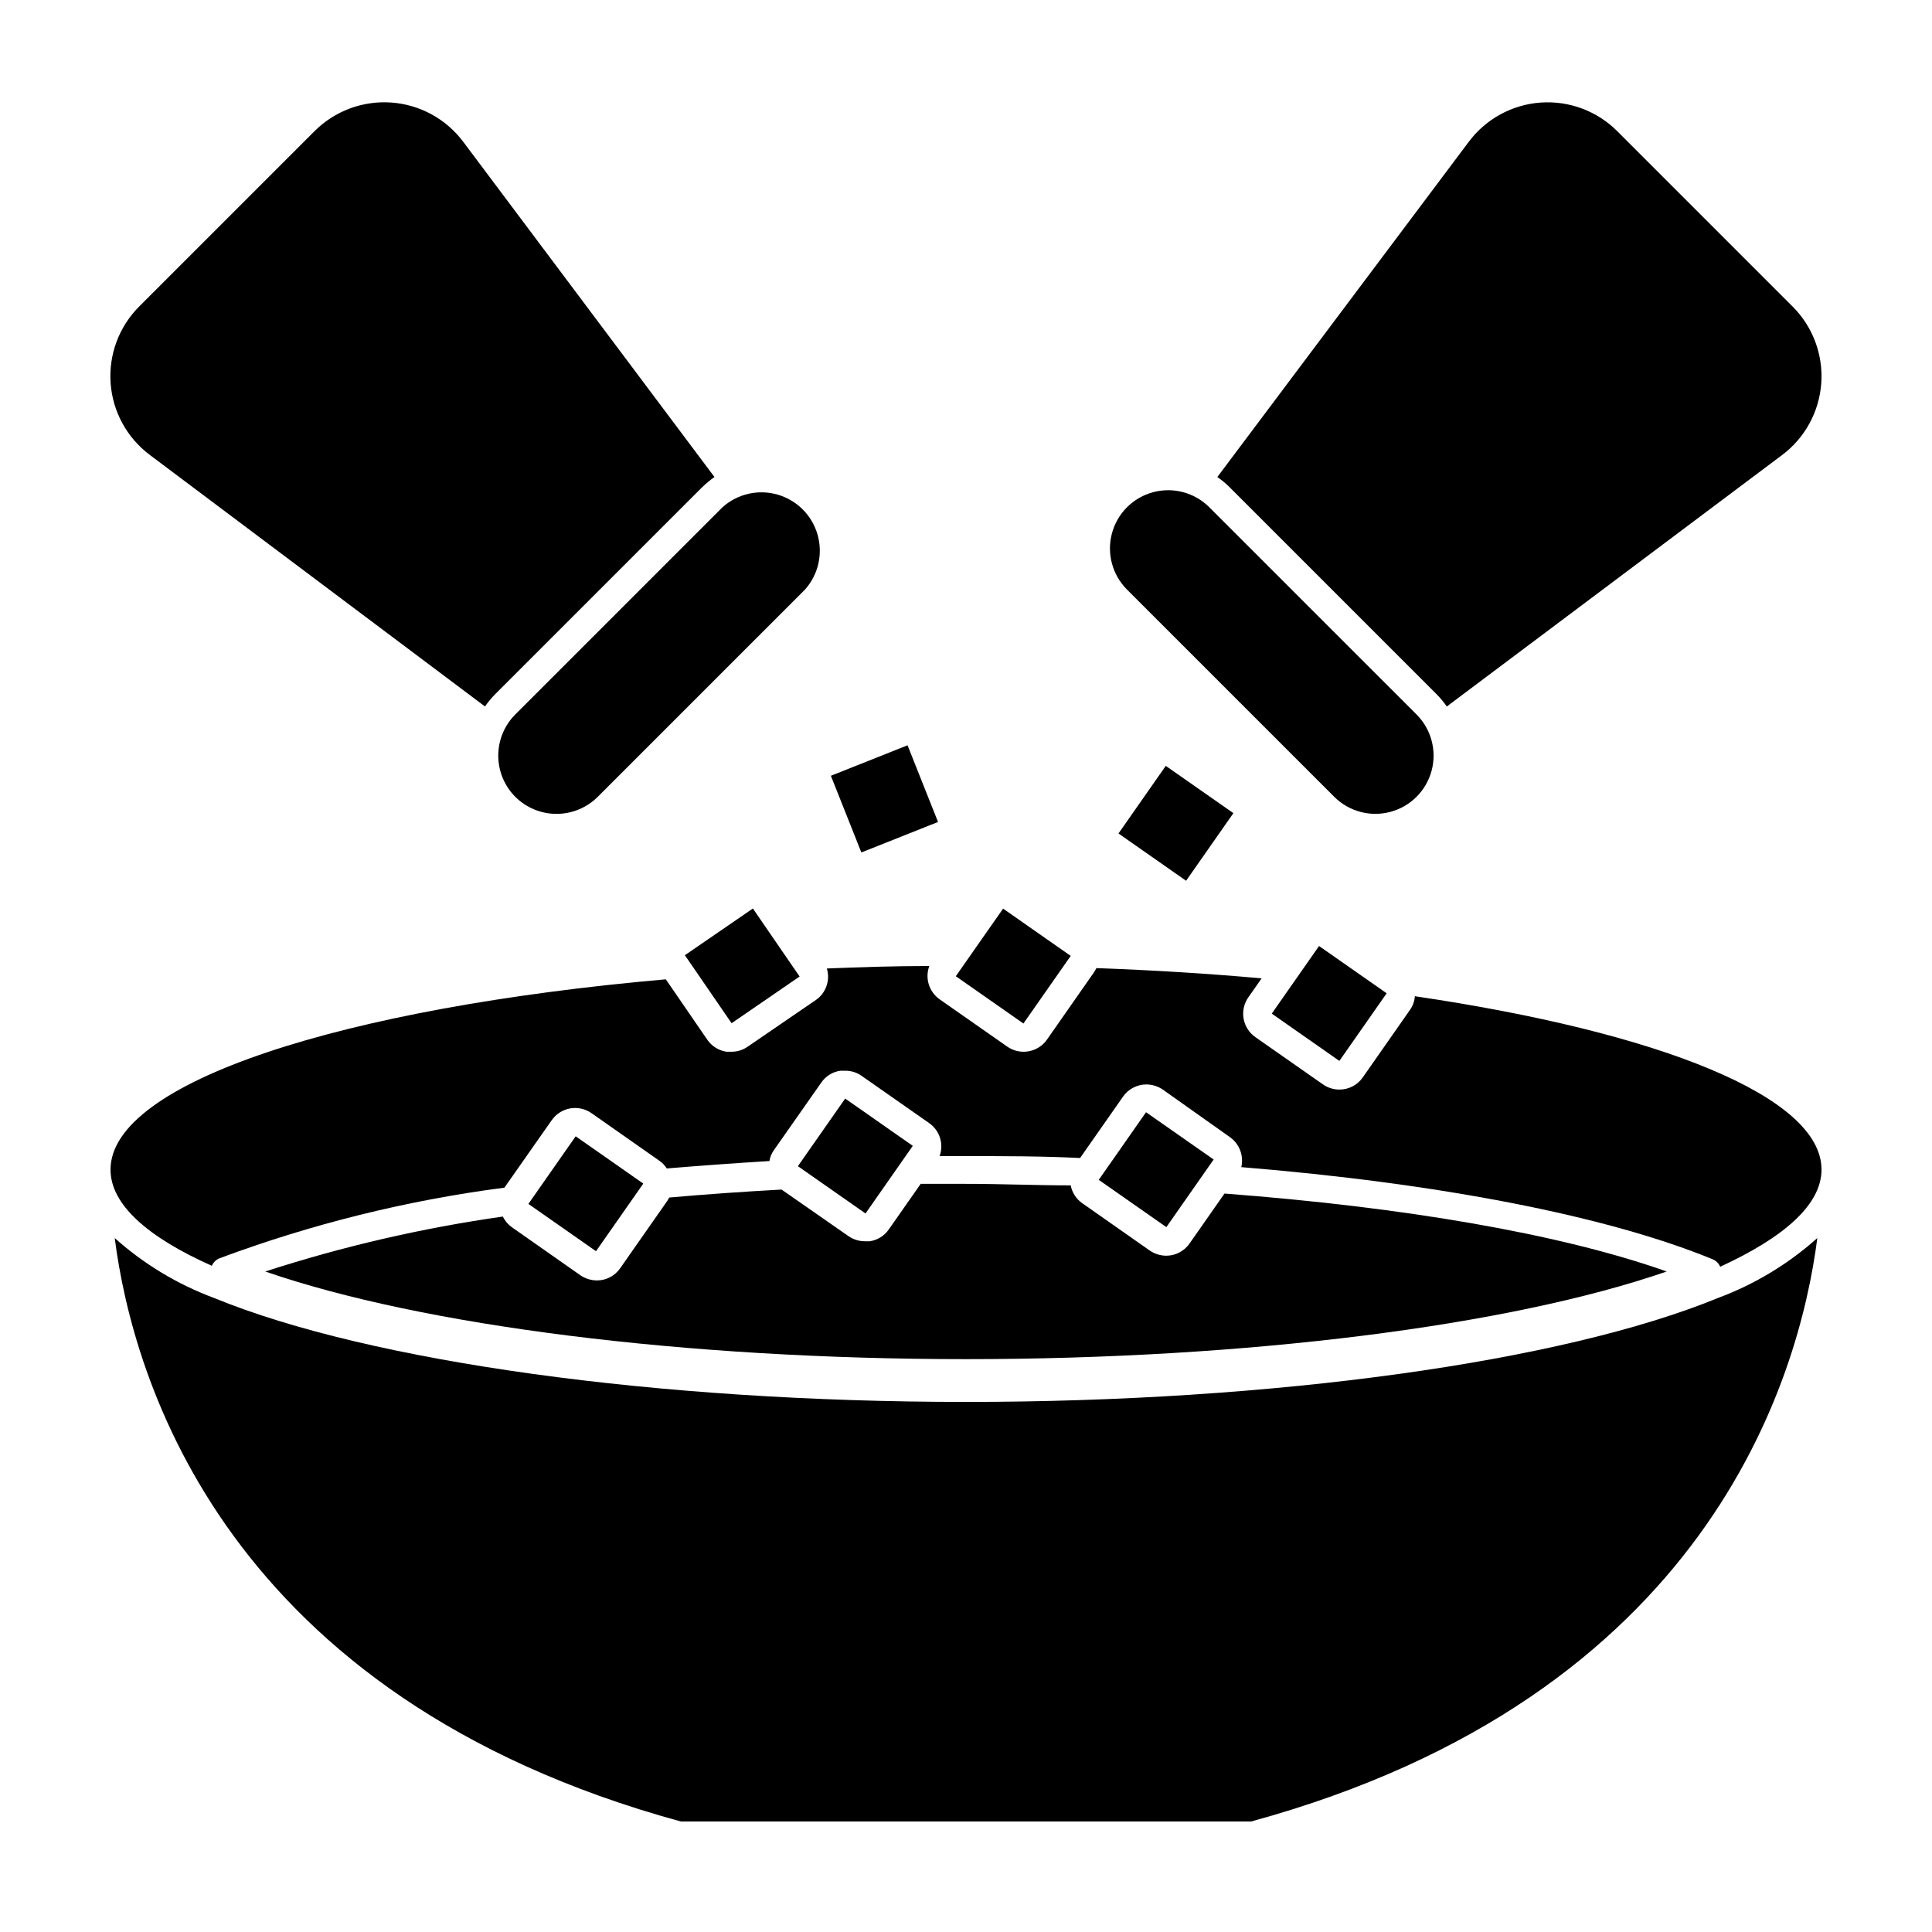
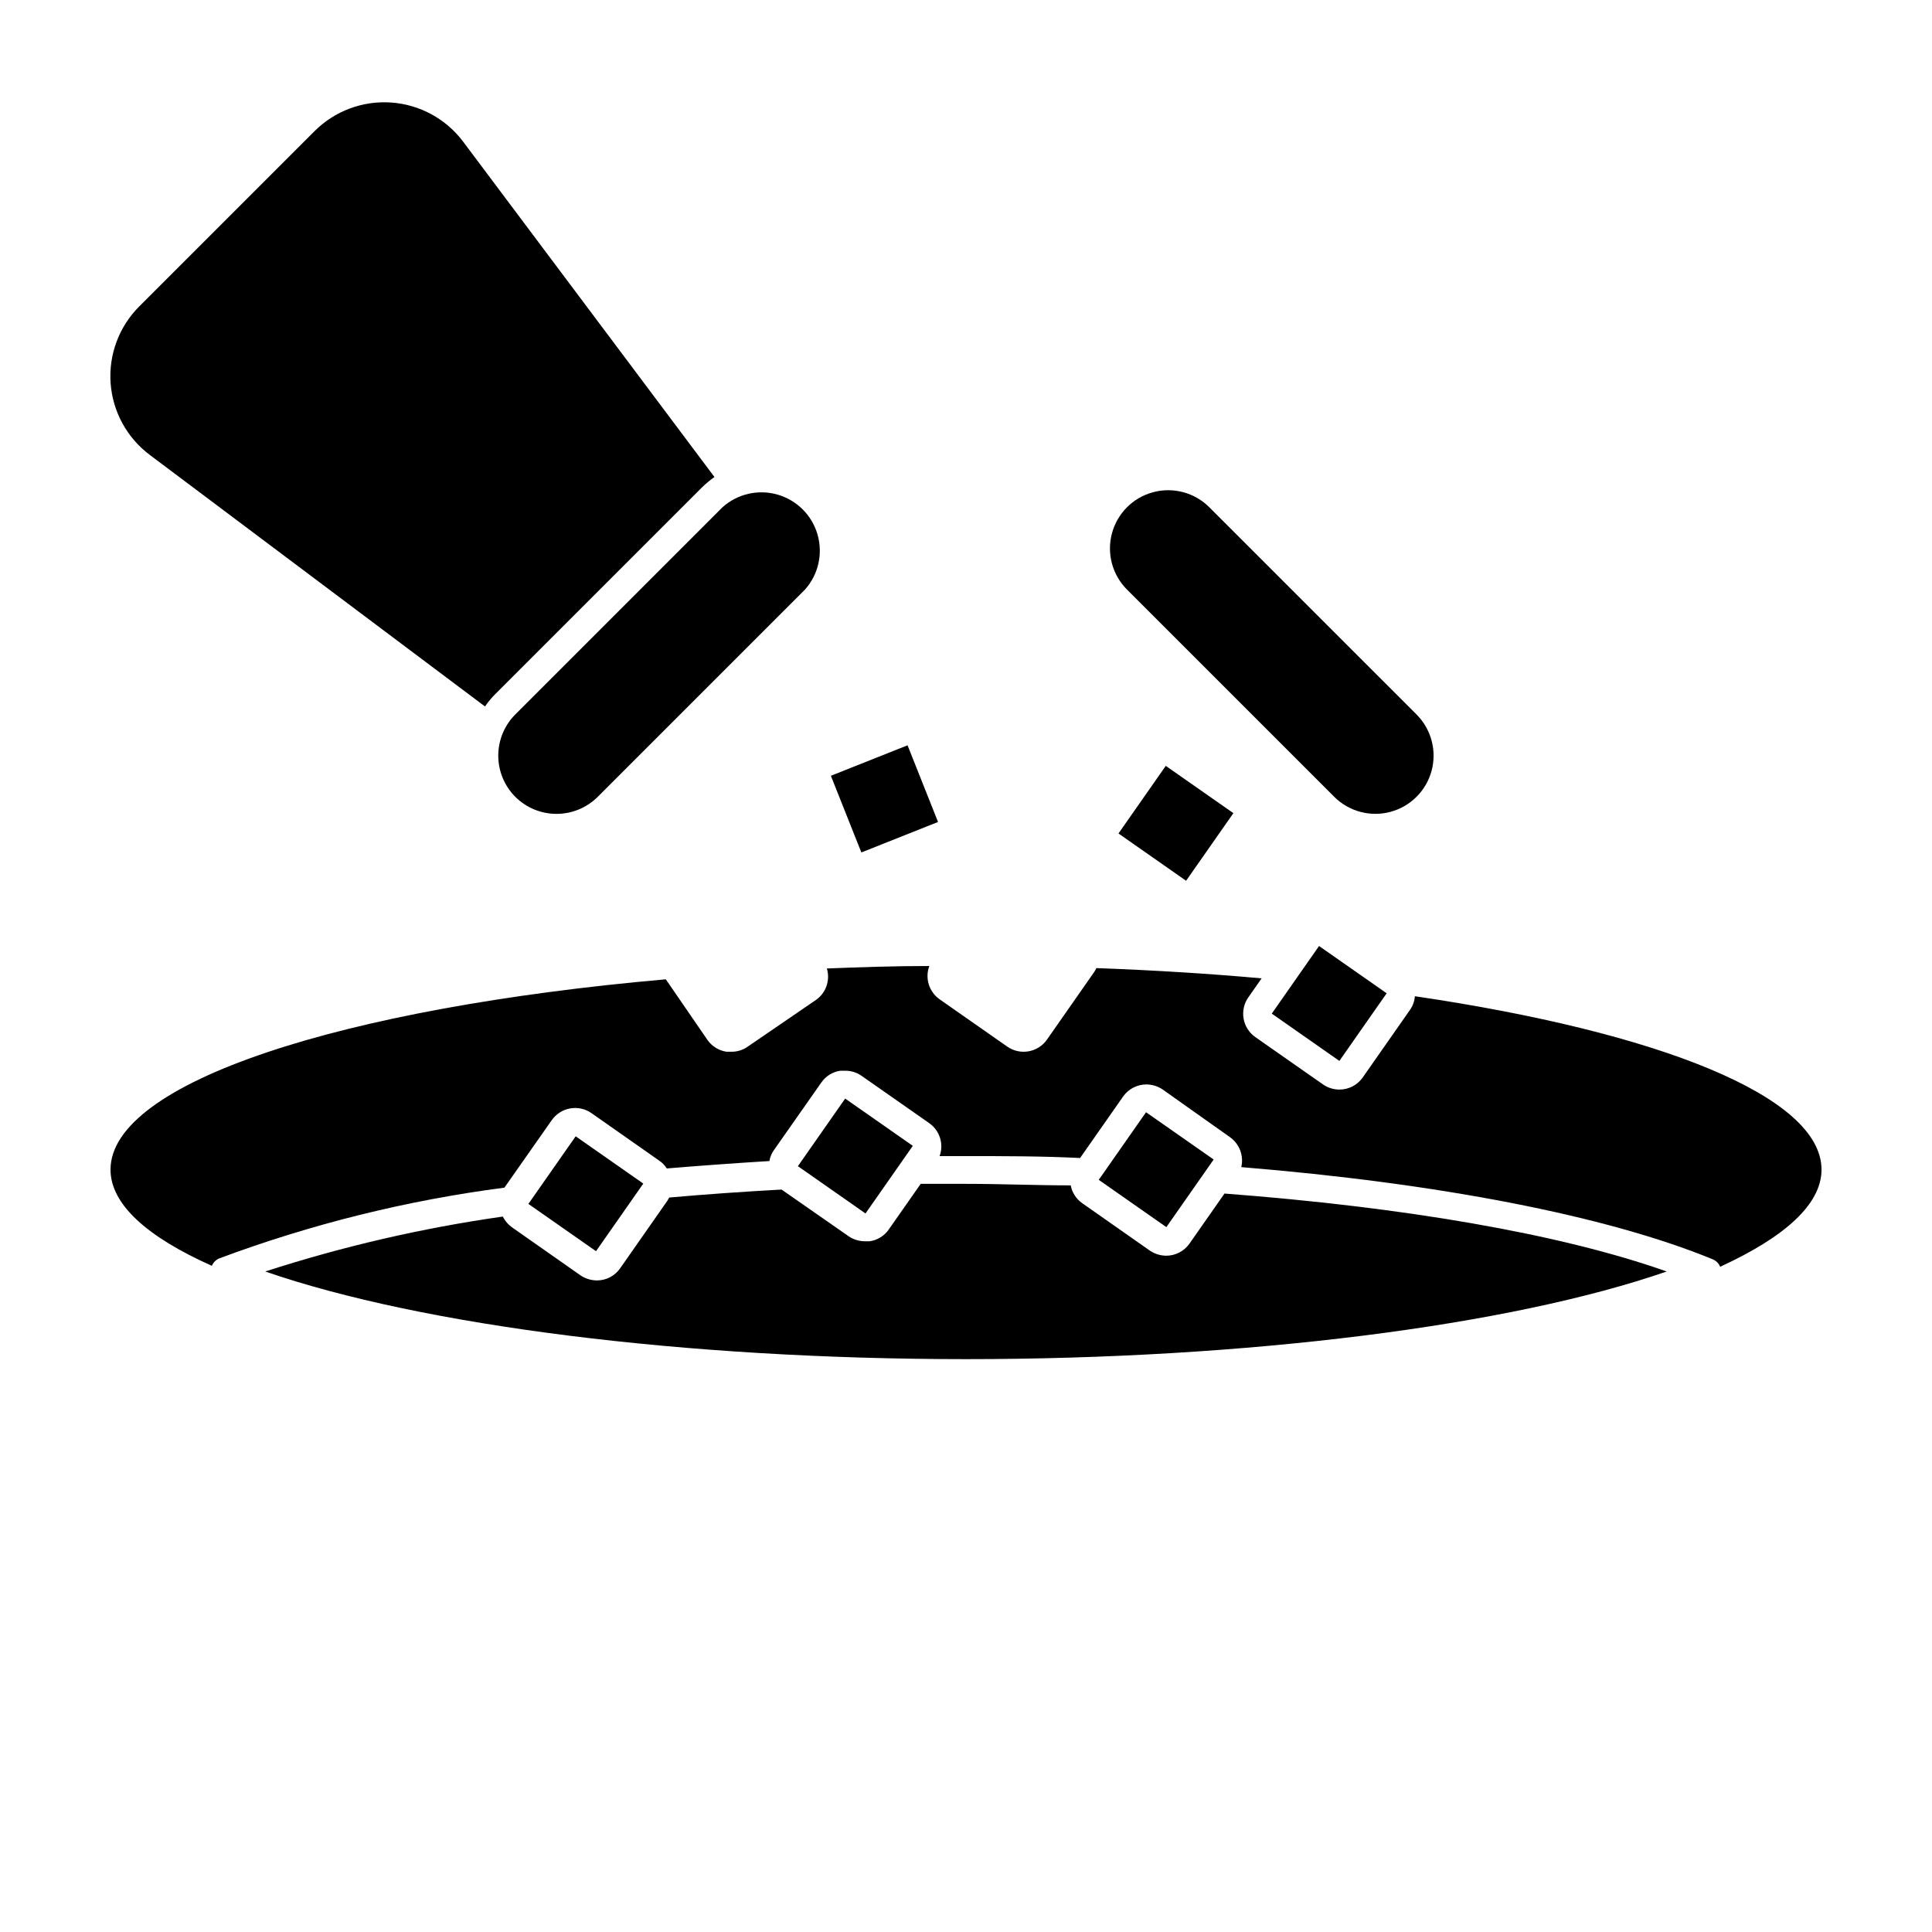
<svg xmlns="http://www.w3.org/2000/svg" fill="#000000" width="800px" height="800px" version="1.1" viewBox="144 144 512 512">
  <g>
-     <path d="m324.43 626.71h151.14c120.91-33.051 145.25-117.39 150.04-154.62v0.004c-7.699 6.887-16.617 12.27-26.301 15.871-41.363 16.977-117.74 27.559-199.3 27.559s-157.95-10.578-199.31-27.559c-9.68-3.602-18.602-8.984-26.297-15.871 4.785 37.23 29.117 121.57 150.03 154.62z" />
    <path d="m200.14 479.45c0.379-0.883 1.082-1.586 1.965-1.965 24.398-9.098 49.75-15.387 75.57-18.742l12.543-17.887 0.004 0.004c1.148-1.645 2.902-2.766 4.879-3.117 1.973-0.348 4.008 0.102 5.648 1.25l17.887 12.543v0.004c0.832 0.547 1.539 1.27 2.066 2.113 8.867-0.738 17.938-1.395 27.207-1.965 0.164-1.055 0.578-2.055 1.207-2.922l12.543-17.887 0.004 0.004c1.164-1.703 2.992-2.836 5.035-3.125h1.312c1.551-0.016 3.066 0.461 4.332 1.359l17.938 12.543-0.004 0.004c2.773 1.957 3.891 5.527 2.723 8.715h7.004c10.078 0 20.152 0 30.23 0.504l11.387-16.273h-0.004c1.414-2.019 3.731-3.227 6.195-3.223 1.547 0.016 3.055 0.488 4.336 1.359l17.781 12.594c2.539 1.789 3.734 4.941 3.023 7.961 51.793 4.231 96.68 12.797 124.95 24.434 0.883 0.379 1.59 1.082 1.965 1.969 17.078-7.863 26.852-16.527 26.852-25.746 0-19.398-43.125-36.426-107.77-45.949h0.004c-0.09 1.285-0.527 2.519-1.262 3.578l-12.543 17.938c-1.41 2.027-3.727 3.234-6.199 3.223-1.547 0-3.059-0.477-4.332-1.359l-17.938-12.543 0.004-0.004c-1.645-1.148-2.766-2.902-3.117-4.879-0.348-1.973 0.102-4.008 1.25-5.648l3.527-5.039c-14.008-1.258-28.668-2.168-43.781-2.719v-0.004c-0.18 0.363-0.383 0.719-0.602 1.059l-12.496 17.887c-1.148 1.645-2.902 2.766-4.879 3.113-1.977 0.352-4.008-0.098-5.652-1.25l-17.938-12.543h0.004c-2.805-1.98-3.922-5.602-2.723-8.816-9.219 0-18.238 0.301-27.156 0.656l0.004-0.004c0.949 3.129-0.234 6.512-2.922 8.363l-18.035 12.344h-0.004c-1.25 0.891-2.746 1.367-4.281 1.359h-1.359c-2.035-0.309-3.856-1.438-5.039-3.121l-11.035-16.07c-85.848 7.555-147.16 27.305-147.16 50.43 0 9.219 9.773 17.883 26.852 25.492z" />
    <path d="m277.27 466.4c-21.371 3.035-42.441 7.906-62.977 14.559 41.664 14.41 111.34 23.227 185.7 23.227 74.363 0 144.04-8.816 185.7-23.227-28.465-10.078-70.031-17.078-117.19-20.656l-9.266 13.25c-1.414 2.023-3.727 3.227-6.195 3.223-1.547-0.016-3.055-0.488-4.332-1.359l-17.887-12.543c-1.605-1.117-2.711-2.816-3.074-4.738-9.168 0-18.438-0.402-27.762-0.402h-11.992l-8.465 12.09 0.004 0.004c-1.176 1.691-3 2.82-5.039 3.121h-1.309c-1.547 0-3.059-0.477-4.332-1.359l-17.734-12.344c-10.078 0.555-20.152 1.258-29.773 2.117-0.133 0.277-0.285 0.547-0.453 0.805l-12.543 17.938h-0.004c-1.402 2.035-3.723 3.242-6.195 3.223-1.547-0.016-3.055-0.488-4.336-1.359l-17.887-12.543 0.004-0.004c-1.145-0.75-2.066-1.793-2.672-3.019z" />
-     <path d="m533.26 181.55-66.656 88.871c1.152 0.793 2.234 1.688 3.227 2.672l54.914 54.914c0.984 0.992 1.879 2.07 2.668 3.223l88.875-66.652c6.055-4.543 9.836-11.492 10.367-19.039 0.531-7.551-2.238-14.961-7.598-20.309l-46.449-46.449c-5.348-5.359-12.758-8.133-20.309-7.602s-14.496 4.316-19.039 10.371z" />
    <path d="m183.71 264.57 88.82 66.652c0.789-1.152 1.684-2.231 2.668-3.223l54.914-54.914h0.004c1.004-0.973 2.082-1.867 3.223-2.672l-66.602-88.871c-4.555-6.059-11.512-9.84-19.066-10.371-7.559-0.531-14.977 2.238-20.332 7.602l-46.453 46.449c-5.352 5.356-8.113 12.77-7.574 20.32 0.543 7.551 4.336 14.492 10.398 19.027z" />
    <path d="m364.19 349.59 20.32-8.078 8.078 20.32-20.32 8.078z" />
-     <path d="m325.5 397.14 18.023-12.379 12.379 18.023-18.023 12.379z" />
    <path d="m280.55 355.16c2.898 2.898 6.832 4.523 10.93 4.523 4.102 0 8.035-1.625 10.934-4.523l54.914-54.914c3.547-3.973 4.801-9.484 3.324-14.598-1.477-5.113-5.481-9.109-10.598-10.574-5.117-1.469-10.629-0.199-14.59 3.356l-54.914 54.914c-2.883 2.898-4.504 6.82-4.504 10.91 0 4.086 1.621 8.008 4.504 10.906z" />
    <path d="m355.45 453.05 12.531-17.918 17.918 12.531-12.531 17.918z" />
    <path d="m284.03 463.05 12.531-17.918 17.918 12.531-12.531 17.918z" />
-     <path d="m397.3 402.71 12.531-17.918 17.918 12.531-12.531 17.918z" />
    <path d="m435.18 456.67 12.531-17.918 17.918 12.531-12.531 17.918z" />
    <path d="m481.03 412.62 12.531-17.918 17.918 12.531-12.531 17.918z" />
    <path d="m440.41 364.88 12.531-17.918 17.918 12.531-12.531 17.918z" />
    <path d="m464.48 278.43c-3.894-3.898-9.574-5.418-14.898-3.992-5.324 1.426-9.48 5.582-10.906 10.906-1.426 5.324 0.094 11.004 3.992 14.902l54.914 54.914c3.898 3.894 9.578 5.418 14.898 3.992 5.324-1.426 9.484-5.586 10.91-10.906 1.426-5.324-0.098-11.004-3.992-14.902z" />
  </g>
</svg>